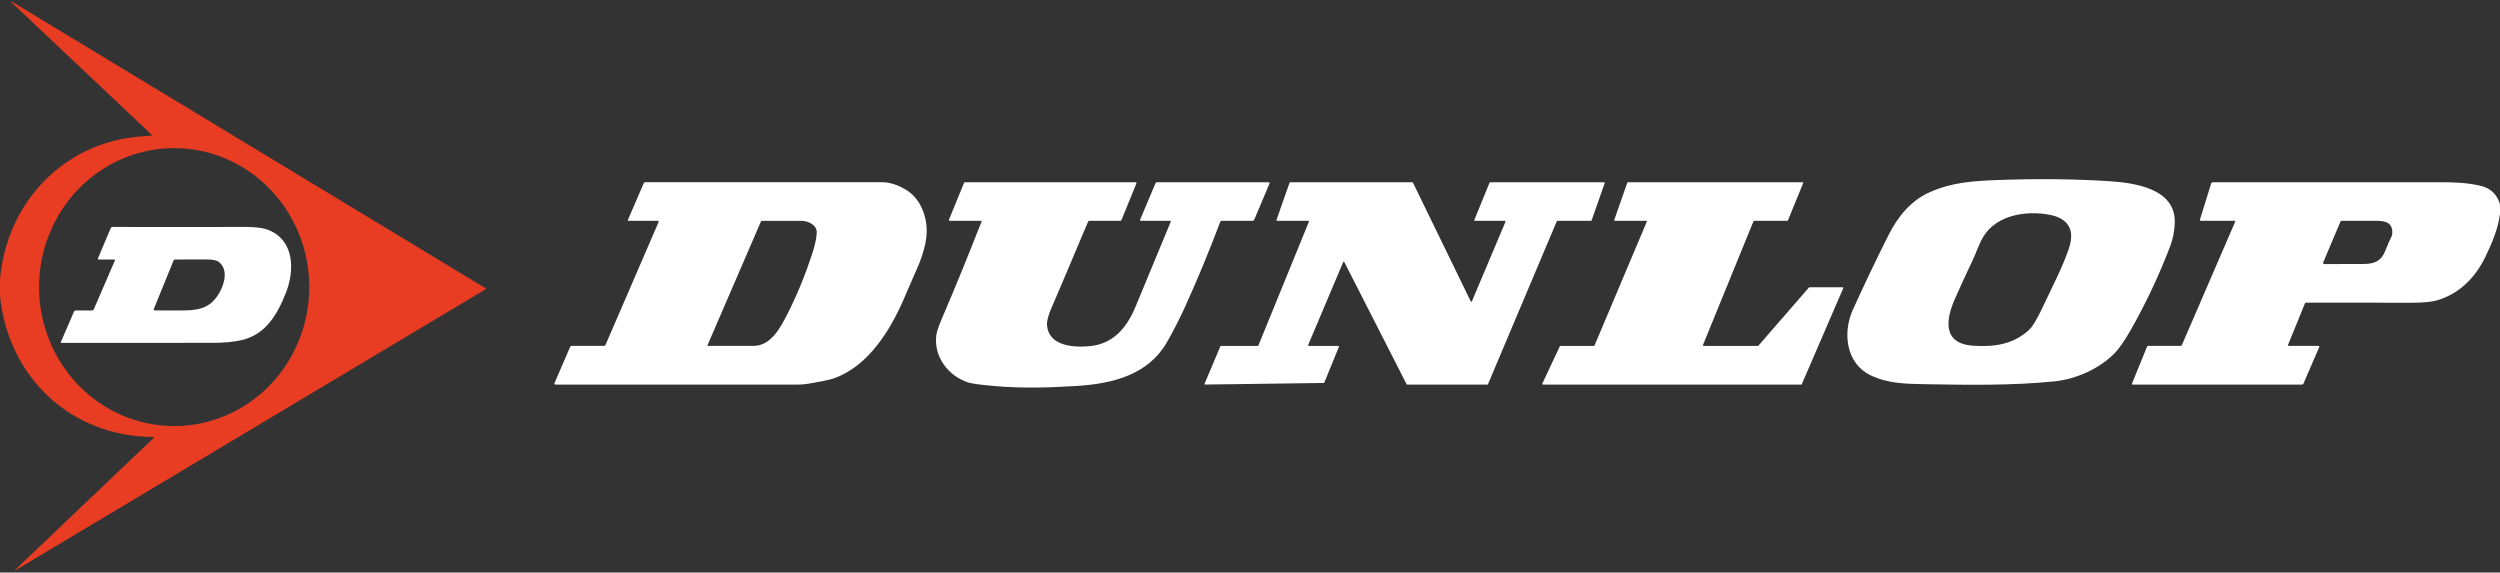
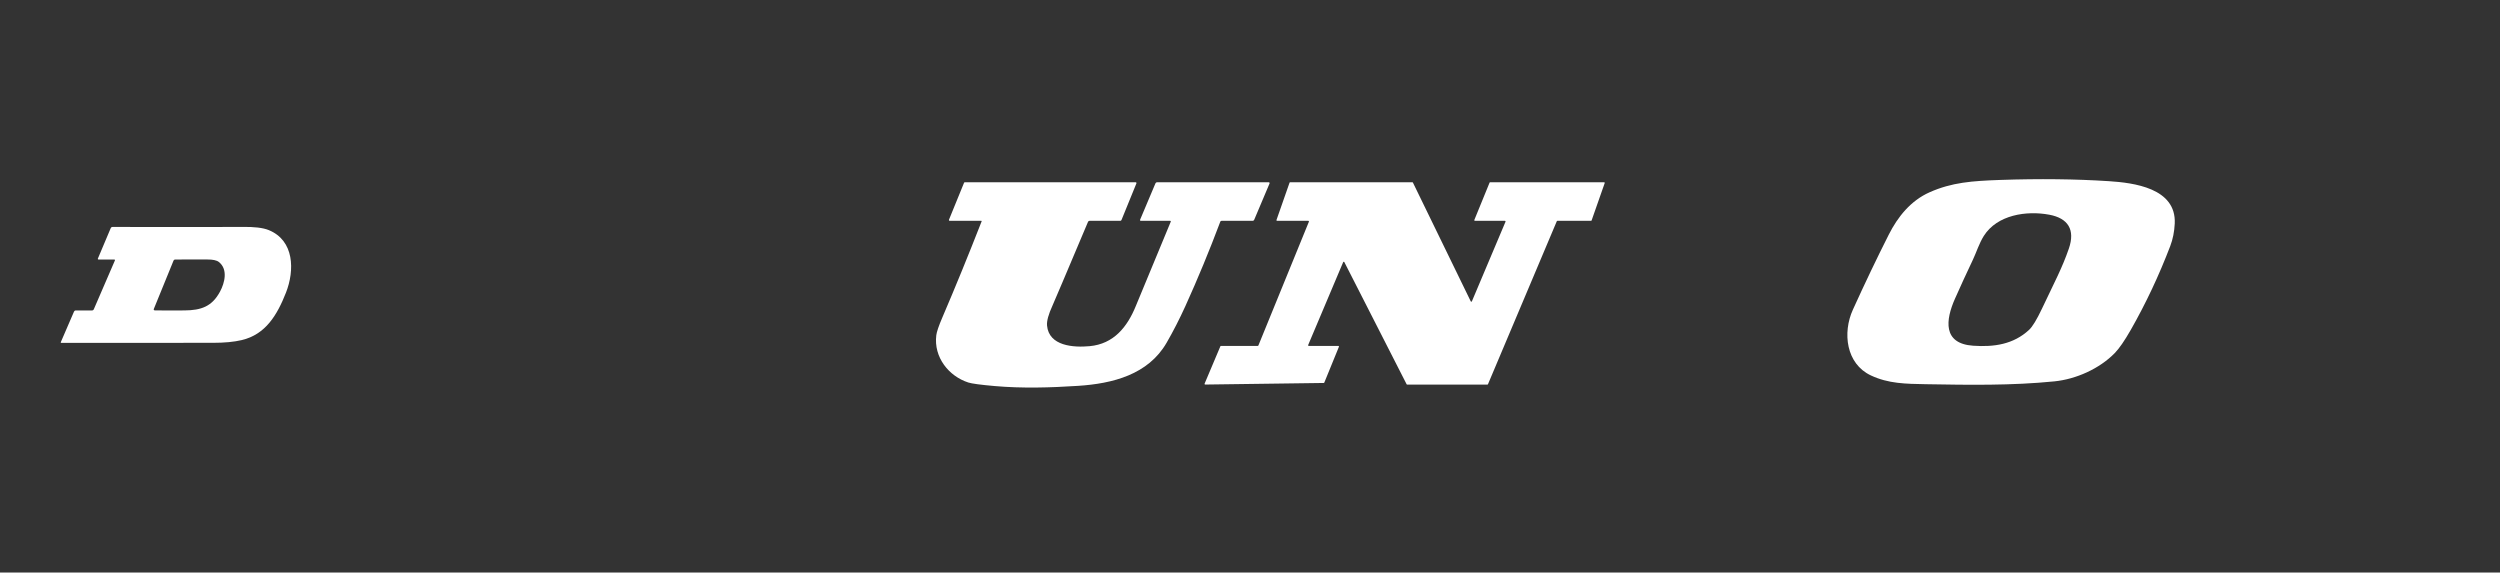
<svg xmlns="http://www.w3.org/2000/svg" width="262" height="60" viewBox="0 0 262 60" fill="none">
  <rect x="0" y="0" width="262" height="60" fill="#333333" stroke="none" />
  <g clip-path="url(#clip0_4251_1404)">
-     <path d="M0 30.953V29.282C0.704 21.149 6.73 14.972 14.586 14.313C15.019 14.277 15.449 14.241 15.878 14.206C15.886 14.206 15.895 14.203 15.902 14.198C15.909 14.192 15.914 14.185 15.917 14.177C15.92 14.168 15.92 14.159 15.918 14.15C15.916 14.142 15.911 14.134 15.904 14.128L1.159 0.206C1.153 0.2 1.15 0.191 1.15 0.183C1.15 0.174 1.152 0.166 1.157 0.159C1.162 0.152 1.169 0.148 1.177 0.145C1.185 0.143 1.194 0.144 1.202 0.147L50.881 30.204C50.892 30.21 50.9 30.218 50.906 30.229C50.912 30.239 50.915 30.251 50.915 30.263C50.915 30.275 50.912 30.287 50.906 30.297C50.9 30.308 50.892 30.316 50.881 30.322L1.617 59.762C1.612 59.764 1.606 59.764 1.6 59.763C1.595 59.761 1.59 59.758 1.586 59.753C1.583 59.748 1.581 59.742 1.581 59.736C1.581 59.73 1.583 59.724 1.586 59.72L16.101 45.901C16.11 45.892 16.117 45.88 16.12 45.867C16.123 45.855 16.122 45.841 16.117 45.829C16.113 45.816 16.105 45.806 16.094 45.798C16.083 45.791 16.071 45.787 16.058 45.787C7.604 45.781 0.831 39.669 0 30.953ZM32.412 30.088C32.412 26.226 30.92 22.521 28.265 19.79C25.609 17.058 22.008 15.524 18.252 15.524C14.496 15.524 10.895 17.058 8.239 19.79C5.584 22.521 4.092 26.226 4.092 30.088C4.092 33.951 5.584 37.655 8.239 40.387C10.895 43.118 14.496 44.652 18.252 44.652C22.008 44.652 25.609 43.118 28.265 40.387C30.92 37.655 32.412 33.951 32.412 30.088Z" fill="#E83D23" />
    <path d="M227.913 23.425C227.872 24.281 227.716 25.067 227.444 25.781C226.267 28.864 224.888 31.793 223.308 34.566C222.653 35.713 222.093 36.524 221.629 37C220.024 38.644 217.568 39.741 215.296 39.968C210.83 40.415 206.331 40.343 201.821 40.265C199.711 40.227 197.904 40.208 196.072 39.347C193.466 38.124 193.081 34.873 194.183 32.453C195.449 29.665 196.702 27.044 197.943 24.589C198.89 22.713 200.247 21.027 202.223 20.149C204.558 19.113 206.668 18.96 209.647 18.857C213.725 18.718 217.512 18.761 221.007 18.987C223.592 19.154 228.087 19.703 227.913 23.425ZM204.882 31.303C203.897 33.518 203.574 36.006 206.777 36.231C208.973 36.385 211.004 36.09 212.641 34.575C213.002 34.242 213.457 33.492 214.009 32.326C215.362 29.463 216.115 28.084 216.815 26.055C217.503 24.063 216.727 22.867 214.762 22.501C212.394 22.059 209.311 22.497 207.901 24.728C207.422 25.486 207.102 26.499 206.767 27.202C206.078 28.656 205.449 30.023 204.882 31.303Z" fill="white" />
-     <path d="M68.943 23.143H65.875C65.862 23.143 65.85 23.14 65.839 23.134C65.828 23.128 65.819 23.119 65.812 23.108C65.805 23.098 65.802 23.085 65.801 23.073C65.8 23.06 65.802 23.047 65.807 23.036L67.465 19.2C67.478 19.169 67.499 19.143 67.526 19.125C67.553 19.106 67.585 19.097 67.617 19.097C83.218 19.102 91.45 19.101 92.314 19.093C93.205 19.083 94.096 19.356 94.985 19.912C95.777 20.404 96.359 21.137 96.731 22.111C97.46 24.015 97.065 25.705 96.336 27.608C96.268 27.787 95.709 29.075 94.658 31.474C93.233 34.73 90.996 38.257 87.619 39.568C86.812 39.882 85.85 39.994 84.753 40.206C84.409 40.272 84.02 40.305 83.586 40.305C72.24 40.304 63.779 40.304 58.205 40.305C58.188 40.305 58.17 40.301 58.155 40.292C58.139 40.284 58.126 40.272 58.117 40.257C58.107 40.242 58.101 40.225 58.1 40.207C58.099 40.19 58.102 40.172 58.109 40.156L59.746 36.364C59.762 36.33 59.786 36.301 59.817 36.281C59.848 36.261 59.884 36.25 59.92 36.25H63.304C63.336 36.25 63.368 36.241 63.395 36.222C63.422 36.204 63.444 36.178 63.457 36.147L69.023 23.267C69.029 23.254 69.031 23.239 69.03 23.224C69.029 23.209 69.024 23.195 69.016 23.183C69.008 23.17 68.997 23.16 68.984 23.153C68.972 23.146 68.957 23.143 68.943 23.143ZM74.199 36.248C75.777 36.25 77.363 36.25 78.958 36.248C80.731 36.246 81.701 34.524 82.532 32.886C83.517 30.948 84.38 28.852 85.119 26.598C85.402 25.738 85.56 25.012 85.594 24.421C85.645 23.579 84.712 23.156 84.022 23.149C82.947 23.141 81.555 23.14 79.847 23.145C79.826 23.145 79.806 23.151 79.788 23.163C79.771 23.175 79.757 23.191 79.748 23.21L74.15 36.17C74.146 36.179 74.145 36.188 74.145 36.197C74.146 36.207 74.149 36.216 74.154 36.223C74.159 36.231 74.165 36.238 74.173 36.242C74.181 36.246 74.19 36.248 74.199 36.248Z" fill="white" />
    <path d="M133.049 19.228L131.444 23.023C131.429 23.059 131.405 23.089 131.373 23.111C131.341 23.132 131.304 23.143 131.266 23.143H128.009C127.983 23.143 127.957 23.152 127.935 23.167C127.914 23.183 127.897 23.204 127.888 23.23C126.742 26.278 125.521 29.23 124.225 32.087C123.61 33.44 122.955 34.718 122.26 35.922C120.329 39.263 116.602 40.204 112.977 40.438C110.066 40.628 107.133 40.71 104.251 40.459C102.773 40.33 101.849 40.206 101.478 40.087C99.433 39.425 97.838 37.444 98.123 35.135C98.166 34.778 98.378 34.158 98.757 33.274C100.106 30.131 101.478 26.772 102.876 23.196C102.878 23.19 102.879 23.184 102.878 23.177C102.878 23.171 102.876 23.165 102.872 23.16C102.869 23.155 102.864 23.15 102.859 23.148C102.853 23.145 102.847 23.143 102.841 23.143H99.529C99.516 23.143 99.502 23.14 99.491 23.134C99.479 23.127 99.469 23.117 99.461 23.106C99.454 23.094 99.449 23.081 99.448 23.067C99.446 23.053 99.448 23.039 99.453 23.025L101.031 19.158C101.039 19.14 101.051 19.125 101.066 19.115C101.081 19.105 101.099 19.099 101.117 19.099H119.017C119.031 19.099 119.045 19.102 119.057 19.109C119.07 19.116 119.08 19.126 119.088 19.138C119.095 19.15 119.1 19.164 119.101 19.178C119.103 19.193 119.101 19.208 119.095 19.221L117.531 23.057C117.52 23.083 117.502 23.105 117.48 23.12C117.457 23.135 117.431 23.143 117.404 23.143H114.195C114.157 23.143 114.12 23.154 114.089 23.175C114.058 23.196 114.033 23.226 114.019 23.261C111.694 28.77 110.456 31.687 110.306 32.013C109.88 32.943 109.688 33.642 109.729 34.108C109.917 36.27 112.502 36.438 114.201 36.278C116.708 36.044 118.141 34.282 119.046 32.04C119.318 31.368 120.534 28.433 122.696 23.234C122.7 23.224 122.701 23.213 122.7 23.203C122.699 23.192 122.696 23.182 122.69 23.173C122.685 23.164 122.677 23.157 122.668 23.151C122.659 23.146 122.649 23.143 122.638 23.143H119.556C119.542 23.143 119.529 23.14 119.517 23.134C119.505 23.127 119.495 23.118 119.488 23.106C119.481 23.095 119.476 23.081 119.475 23.068C119.474 23.054 119.476 23.04 119.482 23.028L121.085 19.23C121.101 19.191 121.128 19.158 121.162 19.135C121.196 19.111 121.236 19.099 121.277 19.099H132.967C132.981 19.099 132.996 19.103 133.009 19.11C133.022 19.118 133.033 19.128 133.041 19.141C133.049 19.154 133.054 19.168 133.055 19.183C133.057 19.198 133.054 19.214 133.049 19.228Z" fill="white" />
-     <path d="M166.738 23.143H163.215C163.202 23.143 163.189 23.147 163.178 23.154C163.166 23.162 163.157 23.173 163.152 23.185L155.941 40.263C155.936 40.276 155.927 40.287 155.915 40.294C155.904 40.302 155.891 40.306 155.877 40.305H147.471C147.459 40.305 147.447 40.302 147.436 40.295C147.426 40.288 147.417 40.279 147.412 40.267L140.886 27.468C140.88 27.456 140.871 27.447 140.86 27.44C140.849 27.434 140.837 27.431 140.824 27.431C140.812 27.432 140.8 27.436 140.789 27.443C140.779 27.45 140.771 27.46 140.765 27.472L137.097 36.154C137.093 36.164 137.091 36.176 137.092 36.187C137.093 36.199 137.097 36.21 137.103 36.219C137.109 36.229 137.117 36.237 137.127 36.242C137.137 36.248 137.148 36.251 137.159 36.251H140.254C140.265 36.251 140.276 36.253 140.286 36.258C140.296 36.264 140.305 36.272 140.311 36.281C140.317 36.291 140.321 36.302 140.322 36.314C140.323 36.325 140.322 36.337 140.317 36.347L138.788 40.093C138.783 40.105 138.774 40.116 138.763 40.123C138.753 40.131 138.74 40.135 138.727 40.135L126.306 40.301C126.295 40.301 126.284 40.299 126.274 40.293C126.264 40.288 126.255 40.28 126.249 40.271C126.243 40.261 126.239 40.25 126.238 40.238C126.237 40.227 126.238 40.215 126.243 40.204L127.895 36.293C127.9 36.28 127.909 36.269 127.92 36.262C127.931 36.254 127.945 36.25 127.958 36.251H131.816C131.83 36.251 131.842 36.246 131.853 36.239C131.864 36.232 131.873 36.221 131.878 36.209L137.171 23.24C137.175 23.23 137.177 23.218 137.176 23.206C137.175 23.195 137.171 23.184 137.165 23.174C137.159 23.164 137.15 23.157 137.14 23.151C137.13 23.146 137.119 23.143 137.108 23.143H133.841C133.83 23.143 133.819 23.141 133.81 23.136C133.8 23.13 133.792 23.123 133.786 23.114C133.78 23.105 133.776 23.094 133.774 23.083C133.773 23.072 133.774 23.061 133.777 23.051L135.145 19.145C135.149 19.132 135.158 19.12 135.169 19.112C135.181 19.104 135.194 19.099 135.208 19.099H148.015C148.028 19.099 148.04 19.103 148.05 19.11C148.061 19.116 148.069 19.126 148.075 19.137L154.133 31.579C154.139 31.591 154.148 31.601 154.159 31.608C154.17 31.615 154.183 31.618 154.196 31.618C154.209 31.617 154.222 31.613 154.232 31.605C154.243 31.598 154.251 31.587 154.256 31.575L157.777 23.24C157.781 23.23 157.783 23.218 157.782 23.207C157.781 23.195 157.777 23.184 157.771 23.175C157.765 23.165 157.757 23.157 157.747 23.152C157.738 23.146 157.727 23.143 157.716 23.143H154.576C154.564 23.144 154.553 23.141 154.543 23.136C154.533 23.13 154.525 23.122 154.518 23.113C154.512 23.103 154.508 23.092 154.507 23.08C154.506 23.069 154.508 23.057 154.512 23.047L156.107 19.141C156.112 19.129 156.12 19.118 156.131 19.111C156.142 19.103 156.155 19.099 156.168 19.099H168.108C168.118 19.099 168.129 19.102 168.138 19.107C168.148 19.112 168.156 19.119 168.163 19.129C168.169 19.138 168.173 19.148 168.174 19.159C168.176 19.17 168.175 19.181 168.171 19.192L166.802 23.097C166.797 23.11 166.788 23.122 166.777 23.131C166.766 23.139 166.752 23.143 166.738 23.143Z" fill="white" />
-     <path d="M163.533 36.251H167.041C167.055 36.251 167.068 36.247 167.079 36.24C167.09 36.232 167.099 36.221 167.105 36.209L172.582 23.24C172.586 23.23 172.588 23.218 172.587 23.207C172.586 23.195 172.583 23.184 172.577 23.175C172.57 23.165 172.562 23.157 172.552 23.152C172.543 23.146 172.532 23.143 172.521 23.143H169.237C169.227 23.143 169.216 23.141 169.207 23.136C169.197 23.13 169.189 23.123 169.182 23.114C169.176 23.105 169.172 23.094 169.171 23.083C169.169 23.072 169.17 23.061 169.174 23.051L170.541 19.145C170.546 19.132 170.555 19.12 170.566 19.112C170.577 19.104 170.591 19.099 170.605 19.099H188.906C188.917 19.099 188.928 19.102 188.938 19.107C188.948 19.112 188.957 19.12 188.963 19.13C188.97 19.139 188.973 19.151 188.975 19.162C188.976 19.174 188.974 19.185 188.969 19.196L187.375 23.101C187.37 23.114 187.361 23.124 187.35 23.132C187.339 23.139 187.327 23.143 187.313 23.143H183.828C183.815 23.143 183.802 23.148 183.791 23.155C183.78 23.163 183.771 23.173 183.766 23.186L178.471 36.154C178.466 36.164 178.465 36.176 178.466 36.188C178.467 36.199 178.471 36.21 178.477 36.22C178.483 36.23 178.492 36.238 178.502 36.243C178.512 36.248 178.523 36.251 178.534 36.251H184.227C184.236 36.251 184.246 36.249 184.255 36.245C184.264 36.241 184.271 36.235 184.278 36.228L189.579 30.129C189.586 30.121 189.594 30.115 189.602 30.111C189.611 30.107 189.621 30.105 189.63 30.105H193.112C193.123 30.106 193.134 30.108 193.144 30.114C193.154 30.119 193.162 30.127 193.168 30.137C193.174 30.147 193.178 30.157 193.179 30.169C193.18 30.18 193.178 30.192 193.174 30.202L188.828 40.263C188.823 40.276 188.814 40.286 188.803 40.294C188.793 40.301 188.78 40.305 188.767 40.306H161.695C161.683 40.306 161.672 40.303 161.662 40.297C161.652 40.291 161.644 40.283 161.638 40.273C161.631 40.264 161.628 40.252 161.627 40.24C161.626 40.229 161.628 40.217 161.633 40.206L163.471 36.291C163.477 36.279 163.486 36.269 163.496 36.261C163.507 36.254 163.52 36.251 163.533 36.251Z" fill="white" />
-     <path d="M262 21.402V22.4C261.806 23.958 261.19 25.425 260.457 26.939C259.399 29.124 257.685 30.829 255.354 31.488C254.79 31.647 253.928 31.726 252.767 31.724C247.883 31.716 244.179 31.714 241.656 31.72C241.636 31.72 241.617 31.726 241.6 31.738C241.583 31.749 241.57 31.766 241.562 31.785L239.79 36.13C239.784 36.144 239.782 36.158 239.783 36.172C239.784 36.187 239.789 36.2 239.796 36.212C239.804 36.224 239.814 36.234 239.826 36.241C239.838 36.247 239.852 36.251 239.865 36.25H242.989C243.002 36.25 243.014 36.254 243.026 36.26C243.037 36.266 243.047 36.275 243.054 36.286C243.061 36.297 243.065 36.31 243.067 36.323C243.068 36.337 243.066 36.35 243.061 36.362L241.401 40.202C241.387 40.233 241.365 40.259 241.338 40.277C241.311 40.295 241.279 40.305 241.247 40.305H223.494C223.483 40.305 223.471 40.302 223.461 40.296C223.451 40.291 223.442 40.282 223.436 40.272C223.429 40.262 223.425 40.251 223.424 40.239C223.423 40.227 223.425 40.215 223.429 40.204L225.005 36.341C225.016 36.314 225.035 36.291 225.059 36.275C225.083 36.259 225.111 36.25 225.14 36.25H228.511C228.545 36.25 228.578 36.24 228.606 36.221C228.634 36.202 228.656 36.175 228.669 36.143L234.249 23.232C234.253 23.222 234.255 23.211 234.254 23.201C234.253 23.19 234.249 23.18 234.244 23.171C234.238 23.162 234.23 23.155 234.221 23.15C234.212 23.145 234.202 23.143 234.191 23.143H230.654C230.638 23.143 230.623 23.139 230.609 23.131C230.594 23.124 230.582 23.113 230.573 23.099C230.564 23.086 230.557 23.07 230.555 23.053C230.552 23.037 230.553 23.02 230.558 23.004L231.725 19.242C231.737 19.201 231.762 19.165 231.797 19.139C231.831 19.113 231.872 19.099 231.915 19.099C239.953 19.097 247.49 19.098 254.527 19.101C256.869 19.101 258.336 19.074 260.031 19.492C261.034 19.741 261.69 20.377 262 21.402ZM243.568 27.674C245.147 27.681 246.532 27.678 247.723 27.665C248.843 27.655 249.539 27.364 249.959 26.322C250.222 25.671 250.442 25.166 250.62 24.808C250.674 24.699 250.705 24.579 250.712 24.457C250.785 23.074 249.613 23.133 248.495 23.139C247.641 23.146 246.621 23.146 245.437 23.139C245.4 23.139 245.365 23.15 245.334 23.171C245.304 23.191 245.28 23.22 245.265 23.255L243.468 27.514C243.46 27.531 243.457 27.55 243.459 27.569C243.46 27.587 243.466 27.606 243.476 27.622C243.486 27.637 243.5 27.651 243.516 27.66C243.532 27.669 243.55 27.674 243.568 27.674Z" fill="white" />
+     <path d="M166.738 23.143H163.215C163.202 23.143 163.189 23.147 163.178 23.154C163.166 23.162 163.157 23.173 163.152 23.185L155.941 40.263C155.936 40.276 155.927 40.287 155.915 40.294C155.904 40.302 155.891 40.306 155.877 40.305H147.471C147.459 40.305 147.447 40.302 147.436 40.295C147.426 40.288 147.417 40.279 147.412 40.267L140.886 27.468C140.88 27.456 140.871 27.447 140.86 27.44C140.849 27.434 140.837 27.431 140.824 27.431C140.812 27.432 140.8 27.436 140.789 27.443C140.779 27.45 140.771 27.46 140.765 27.472L137.097 36.154C137.093 36.164 137.091 36.176 137.092 36.187C137.093 36.199 137.097 36.21 137.103 36.219C137.109 36.229 137.117 36.237 137.127 36.242C137.137 36.248 137.148 36.251 137.159 36.251H140.254C140.265 36.251 140.276 36.253 140.286 36.258C140.296 36.264 140.305 36.272 140.311 36.281C140.317 36.291 140.321 36.302 140.322 36.314C140.323 36.325 140.322 36.337 140.317 36.347L138.788 40.093C138.783 40.105 138.774 40.116 138.763 40.123C138.753 40.131 138.74 40.135 138.727 40.135L126.306 40.301C126.295 40.301 126.284 40.299 126.274 40.293C126.264 40.288 126.255 40.28 126.249 40.271C126.243 40.261 126.239 40.25 126.238 40.238C126.237 40.227 126.238 40.215 126.243 40.204L127.895 36.293C127.9 36.28 127.909 36.269 127.92 36.262C127.931 36.254 127.945 36.25 127.958 36.251H131.816C131.864 36.232 131.873 36.221 131.878 36.209L137.171 23.24C137.175 23.23 137.177 23.218 137.176 23.206C137.175 23.195 137.171 23.184 137.165 23.174C137.159 23.164 137.15 23.157 137.14 23.151C137.13 23.146 137.119 23.143 137.108 23.143H133.841C133.83 23.143 133.819 23.141 133.81 23.136C133.8 23.13 133.792 23.123 133.786 23.114C133.78 23.105 133.776 23.094 133.774 23.083C133.773 23.072 133.774 23.061 133.777 23.051L135.145 19.145C135.149 19.132 135.158 19.12 135.169 19.112C135.181 19.104 135.194 19.099 135.208 19.099H148.015C148.028 19.099 148.04 19.103 148.05 19.11C148.061 19.116 148.069 19.126 148.075 19.137L154.133 31.579C154.139 31.591 154.148 31.601 154.159 31.608C154.17 31.615 154.183 31.618 154.196 31.618C154.209 31.617 154.222 31.613 154.232 31.605C154.243 31.598 154.251 31.587 154.256 31.575L157.777 23.24C157.781 23.23 157.783 23.218 157.782 23.207C157.781 23.195 157.777 23.184 157.771 23.175C157.765 23.165 157.757 23.157 157.747 23.152C157.738 23.146 157.727 23.143 157.716 23.143H154.576C154.564 23.144 154.553 23.141 154.543 23.136C154.533 23.13 154.525 23.122 154.518 23.113C154.512 23.103 154.508 23.092 154.507 23.08C154.506 23.069 154.508 23.057 154.512 23.047L156.107 19.141C156.112 19.129 156.12 19.118 156.131 19.111C156.142 19.103 156.155 19.099 156.168 19.099H168.108C168.118 19.099 168.129 19.102 168.138 19.107C168.148 19.112 168.156 19.119 168.163 19.129C168.169 19.138 168.173 19.148 168.174 19.159C168.176 19.17 168.175 19.181 168.171 19.192L166.802 23.097C166.797 23.11 166.788 23.122 166.777 23.131C166.766 23.139 166.752 23.143 166.738 23.143Z" fill="white" />
    <path d="M10.32 27.198C10.309 27.198 10.298 27.195 10.288 27.189C10.278 27.184 10.269 27.176 10.263 27.166C10.257 27.156 10.253 27.145 10.252 27.133C10.251 27.122 10.252 27.11 10.257 27.099L11.605 23.907C11.621 23.871 11.646 23.84 11.678 23.819C11.71 23.797 11.747 23.785 11.786 23.785C20.284 23.794 24.82 23.792 25.391 23.781C26.641 23.759 27.566 23.87 28.165 24.114C30.846 25.209 30.891 28.322 29.97 30.668C29.049 33.006 27.843 35.046 25.338 35.64C24.532 35.832 23.523 35.928 22.311 35.928C17.642 35.927 12.345 35.928 6.417 35.933C6.408 35.933 6.4 35.931 6.393 35.927C6.386 35.923 6.38 35.917 6.375 35.909C6.371 35.902 6.368 35.894 6.367 35.885C6.367 35.876 6.368 35.867 6.372 35.859L7.757 32.653C7.773 32.618 7.798 32.588 7.829 32.567C7.86 32.546 7.896 32.535 7.933 32.535H9.647C9.686 32.535 9.724 32.523 9.756 32.501C9.789 32.479 9.815 32.448 9.831 32.411L12.044 27.291C12.048 27.28 12.049 27.27 12.048 27.259C12.047 27.248 12.043 27.237 12.038 27.228C12.032 27.219 12.024 27.212 12.014 27.206C12.005 27.201 11.995 27.198 11.984 27.198H10.32ZM16.205 32.526C16.657 32.539 17.691 32.541 19.308 32.533C21.095 32.524 22.219 32.118 23.058 30.562C23.561 29.628 23.905 28.217 22.935 27.455C22.71 27.278 22.305 27.191 21.719 27.194C20.095 27.201 18.979 27.201 18.37 27.196C18.331 27.195 18.291 27.207 18.258 27.229C18.224 27.252 18.198 27.284 18.182 27.322L16.117 32.385C16.11 32.401 16.108 32.417 16.109 32.434C16.11 32.45 16.116 32.466 16.124 32.48C16.133 32.494 16.145 32.505 16.159 32.514C16.173 32.522 16.189 32.526 16.205 32.526Z" fill="white" />
  </g>
  <defs>
    <clipPath id="clip0_4251_1404">
      <rect width="262" height="60" fill="white" />
    </clipPath>
  </defs>
</svg>